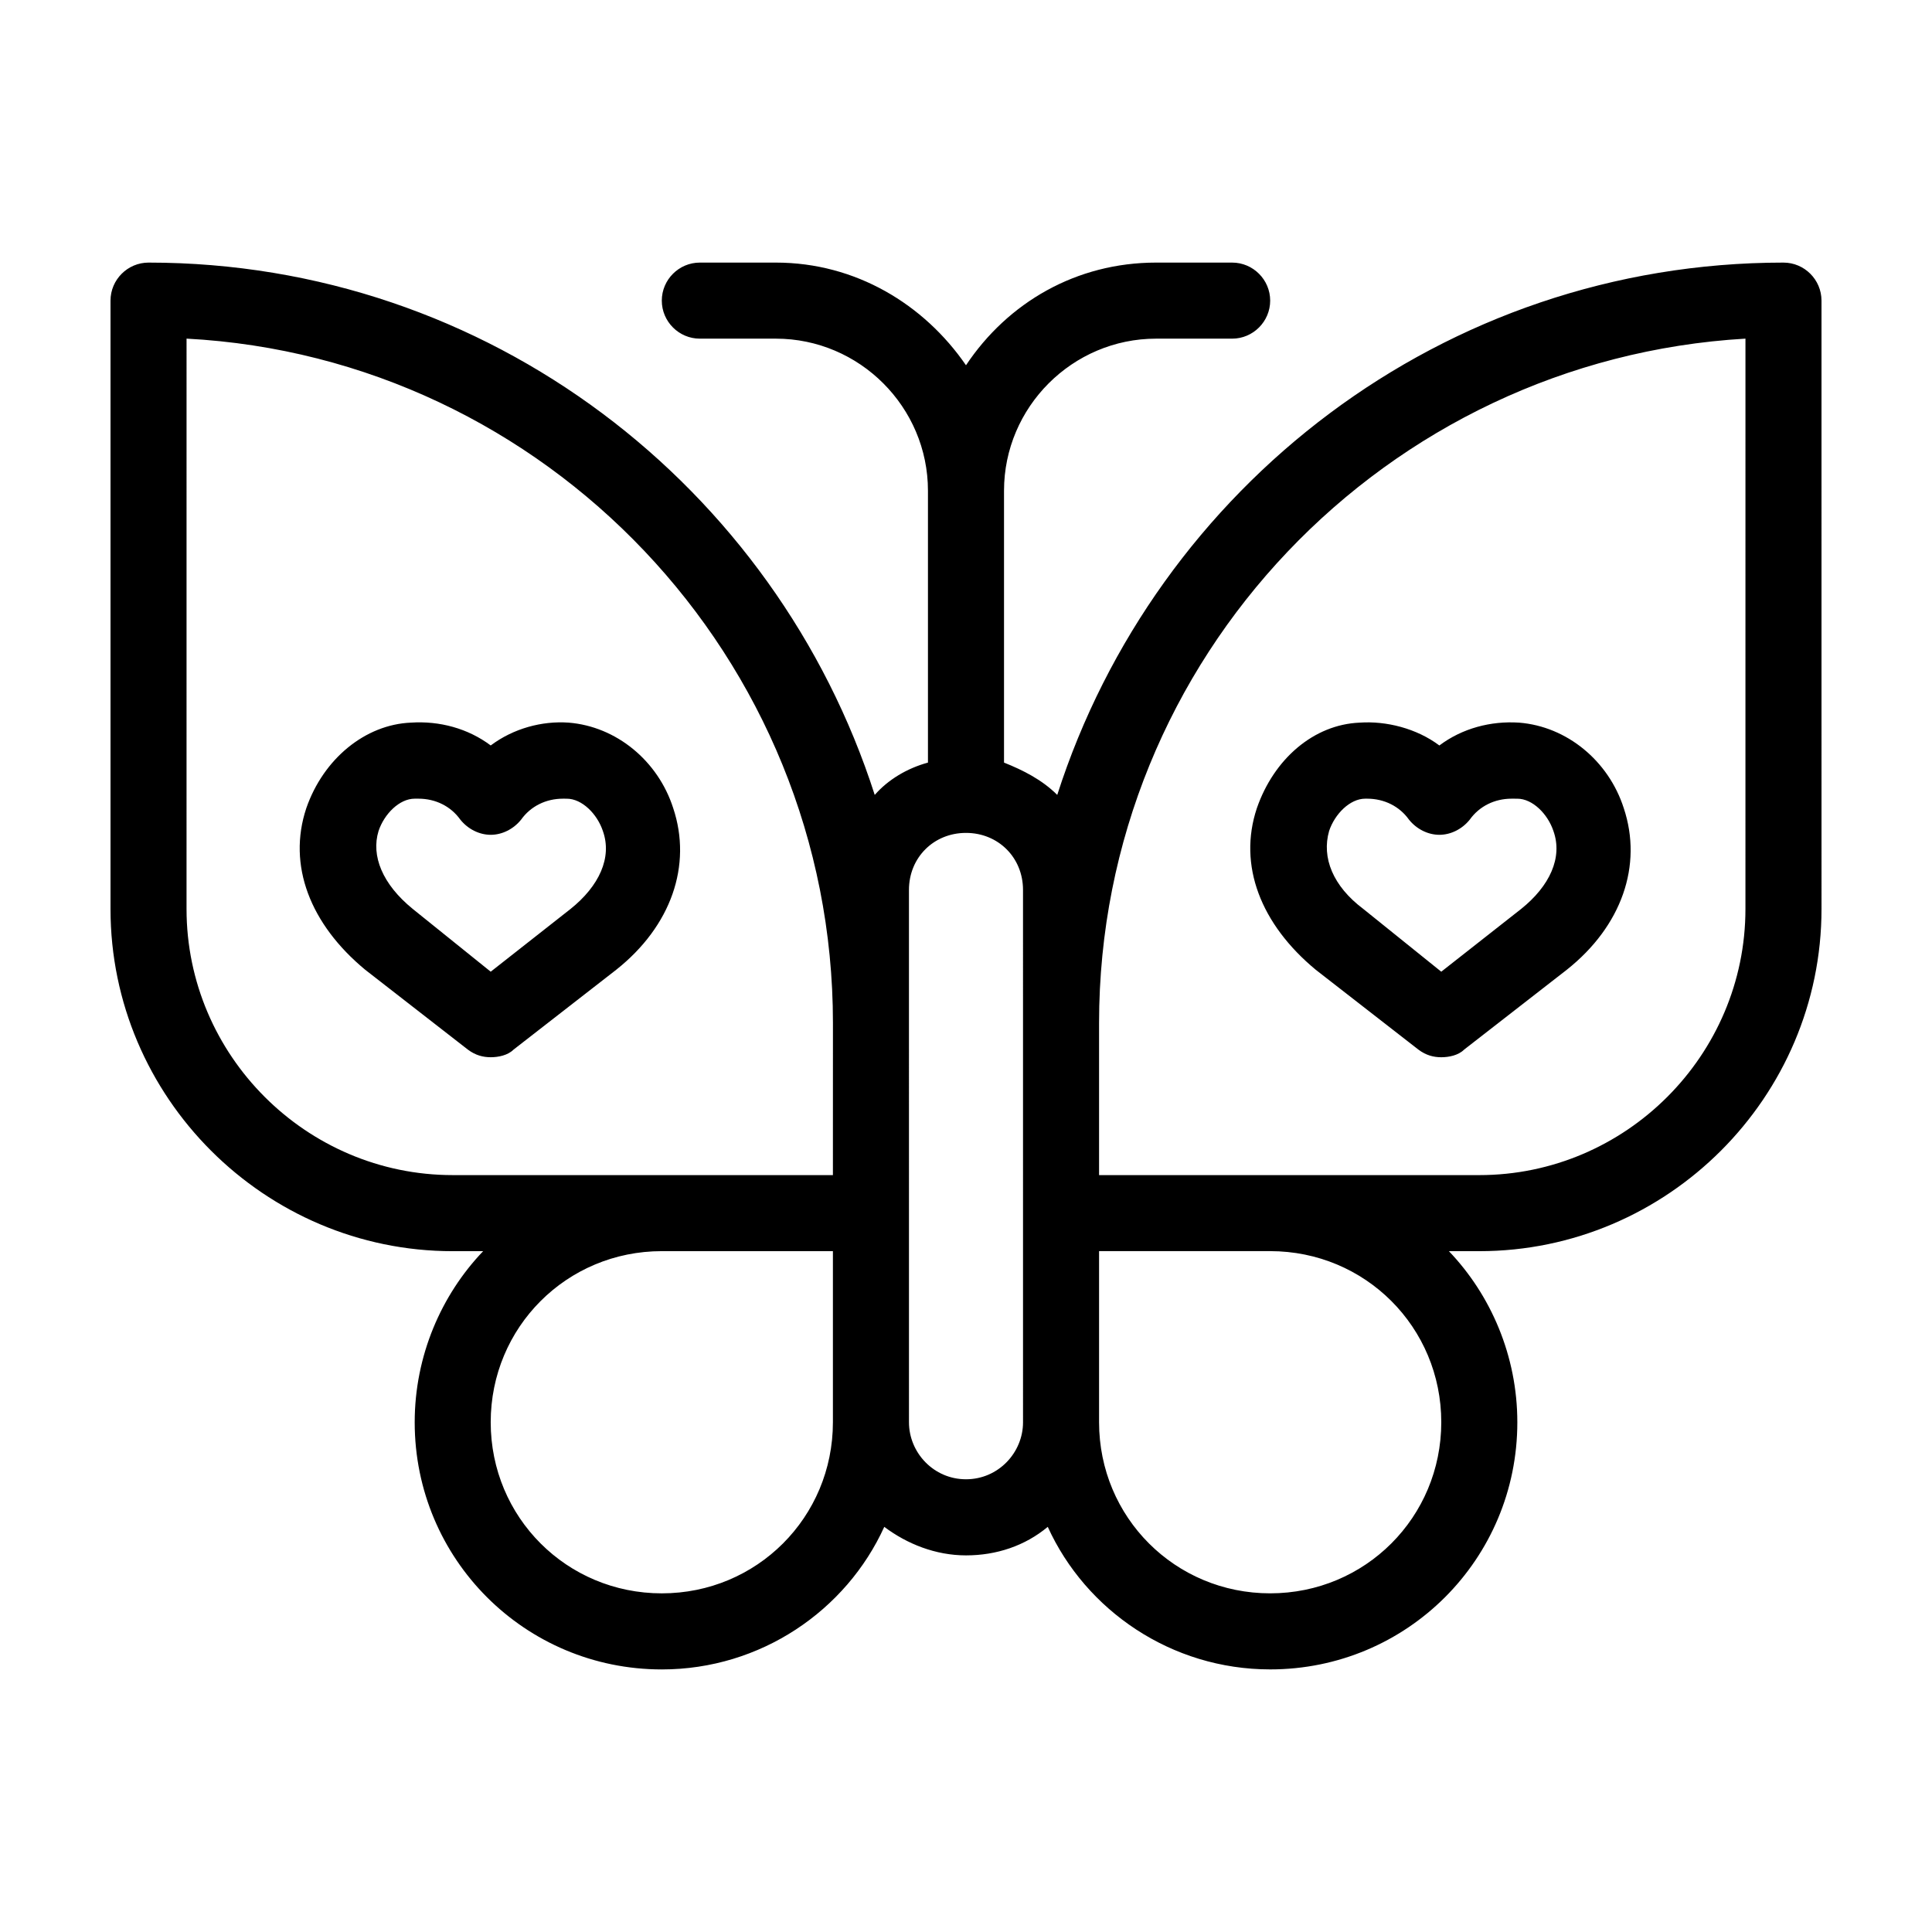
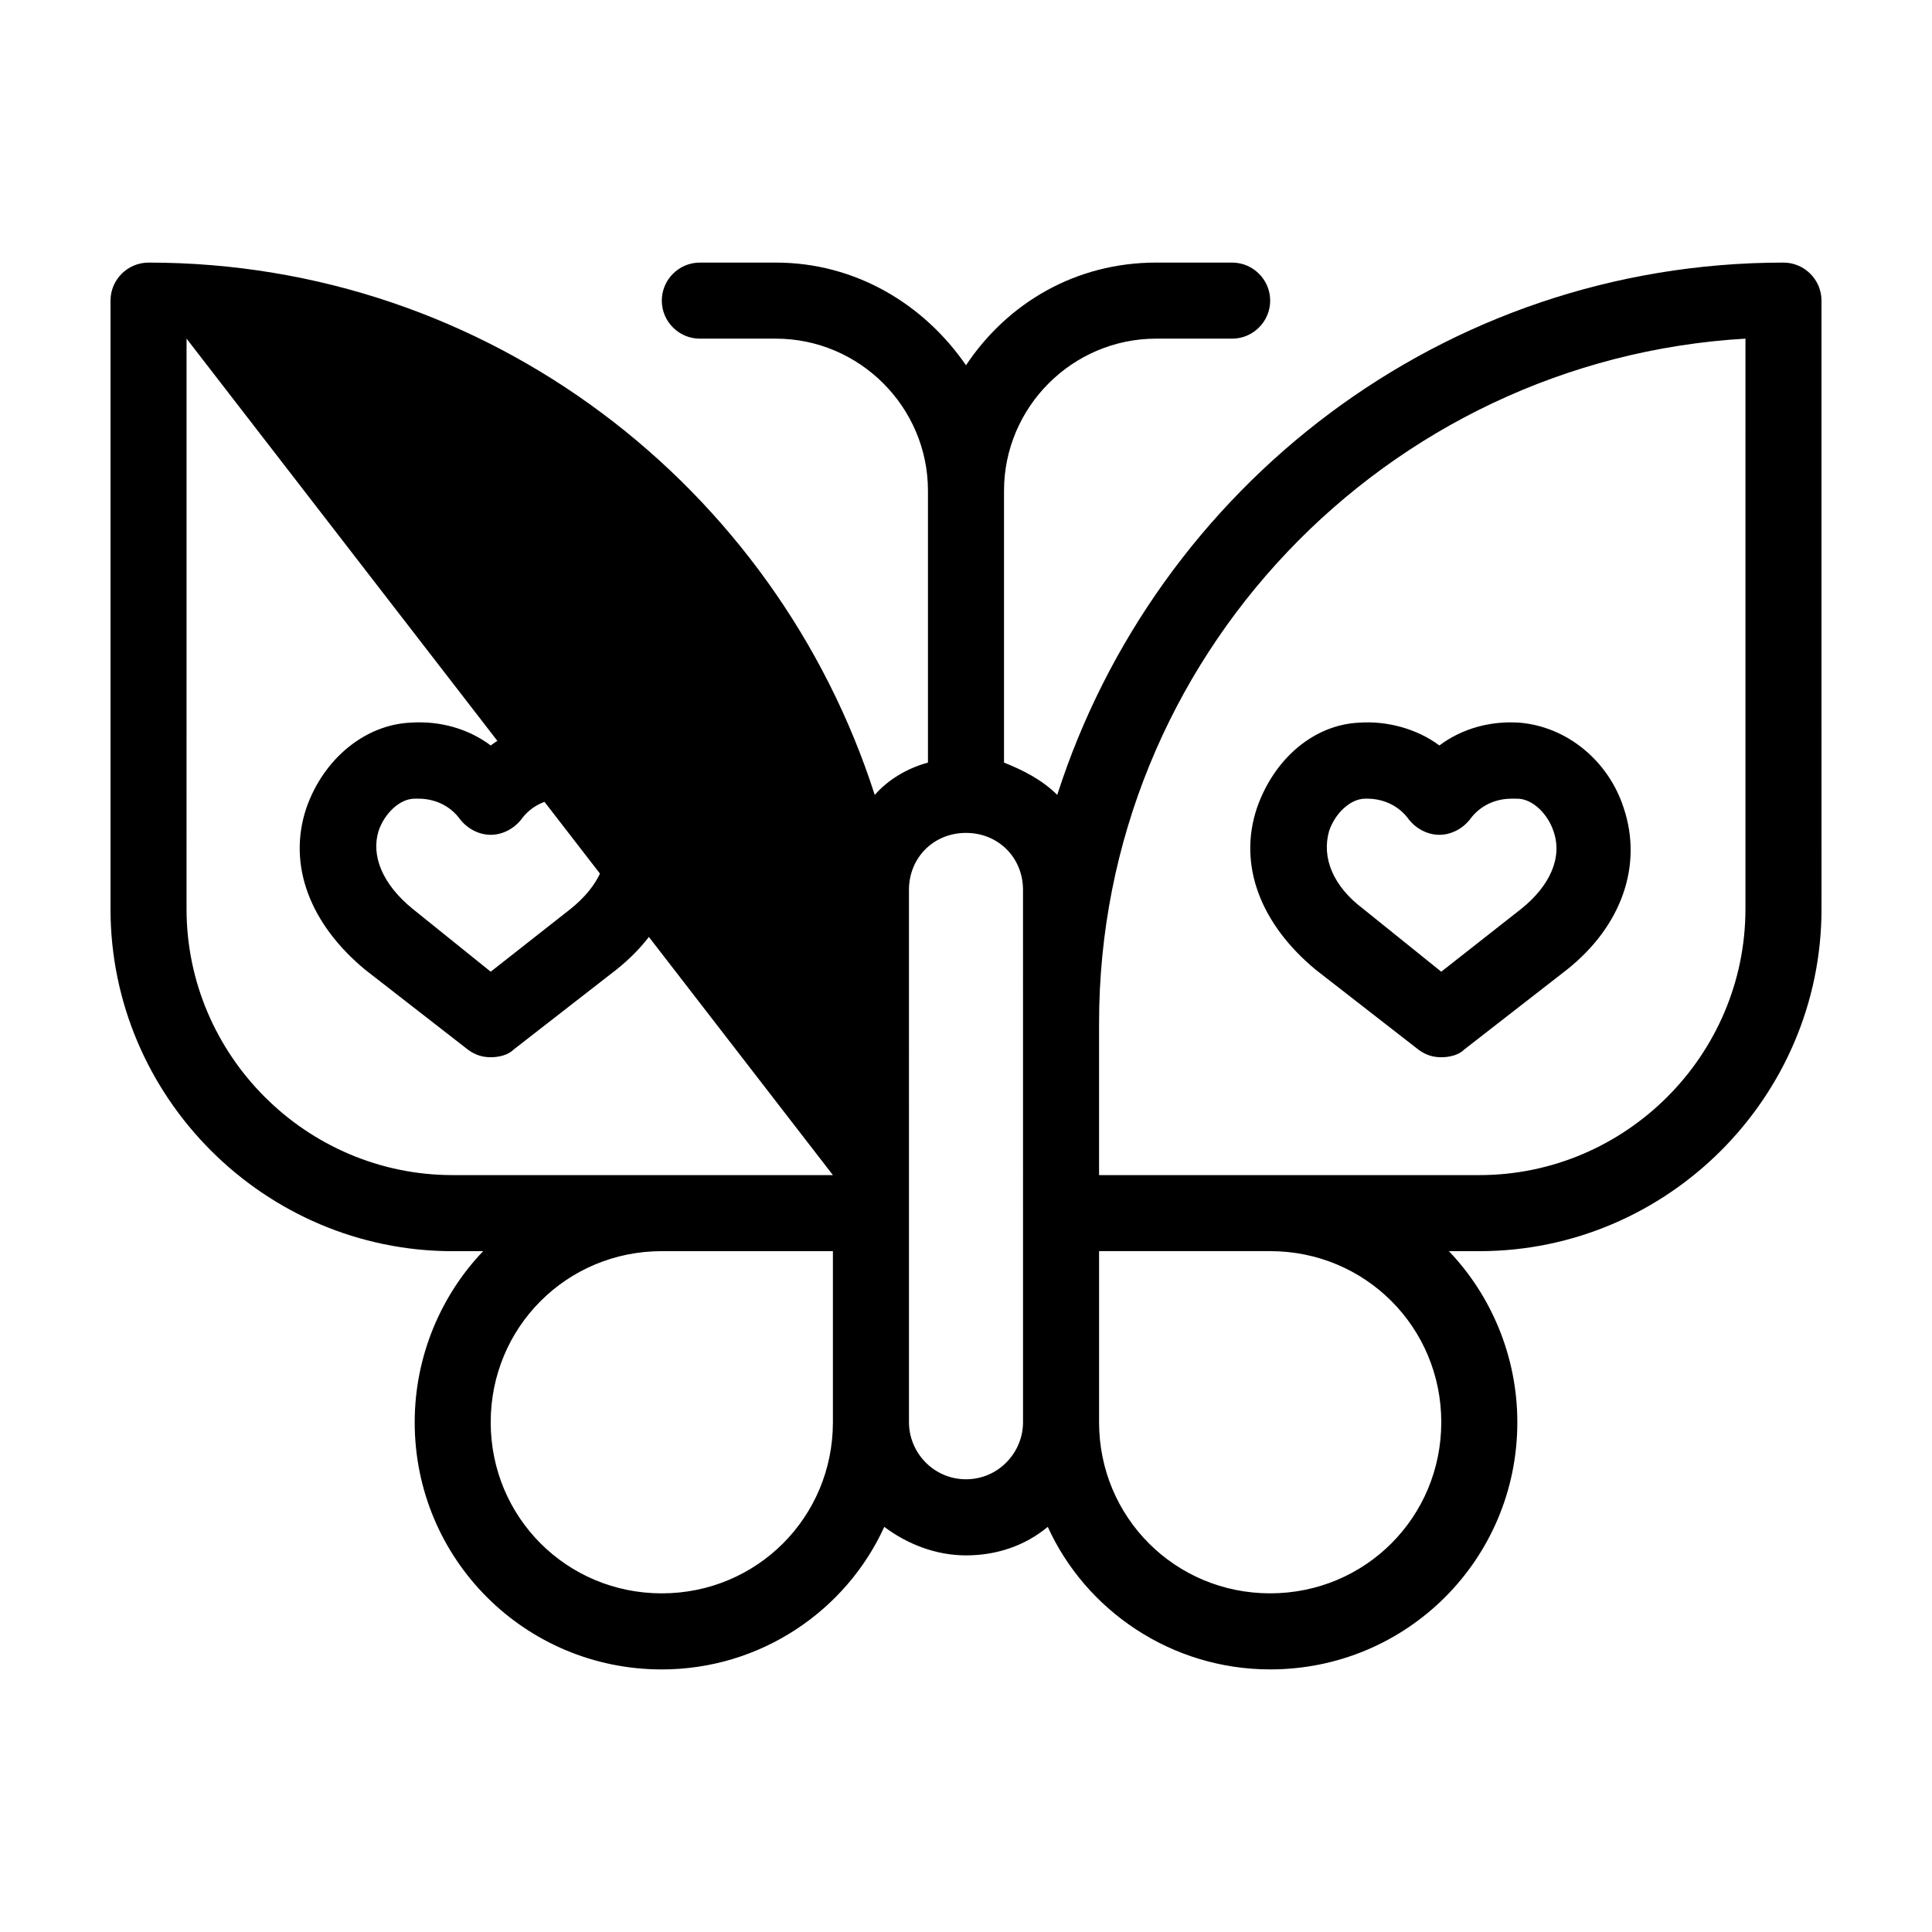
<svg xmlns="http://www.w3.org/2000/svg" fill="#000000" width="800px" height="800px" version="1.1" viewBox="144 144 512 512">
-   <path d="m616.64 213.59c-90.184 0-166.26 59.449-192.46 141.07-4.031-4.031-9.07-6.551-14.105-8.566v-72.043c0-22.168 18.137-40.305 40.305-40.305h20.152c5.543 0 10.078-4.535 10.078-10.078 0-5.543-4.535-10.078-10.078-10.078h-20.152c-21.16 0-39.297 10.578-50.383 27.207-11.082-16.121-29.223-27.207-50.383-27.207h-20.152c-5.543 0-10.078 4.535-10.078 10.078 0 5.543 4.535 10.078 10.078 10.078h20.152c22.168 0 40.305 18.137 40.305 40.305v72.043c-5.543 1.512-10.578 4.535-14.105 8.566-26.195-81.617-102.27-141.07-192.45-141.07-5.543 0-10.078 4.535-10.078 10.078v161.22c0 49.879 40.809 90.688 90.688 90.688h8.062c-11.082 11.586-18.137 27.711-18.137 45.344 0 36.273 29.223 65.496 65.496 65.496 26.199 0 48.871-15.617 58.945-37.785 6.047 4.535 13.602 7.559 21.664 7.559s15.617-2.519 21.664-7.559c10.074 22.16 32.746 37.777 58.945 37.777 36.273 0 65.496-29.223 65.496-65.496 0-17.633-7.055-33.754-18.137-45.344l8.059 0.004c49.879 0 90.688-40.809 90.688-90.688l-0.004-161.22c0-5.539-4.531-10.074-10.074-10.074zm-251.91 307.32c0 25.191-20.152 45.344-45.344 45.344-25.191 0-45.344-20.152-45.344-45.344 0-25.191 20.152-45.344 45.344-45.344h45.344zm0-65.496h-100.76c-38.793 0-70.535-31.738-70.535-70.535l0.004-151.14c95.219 5.039 171.3 84.641 171.3 181.37zm50.383 65.496c0 8.062-6.551 15.113-15.113 15.113-8.566 0-15.113-7.055-15.113-15.113l-0.004-141.07c0-8.566 6.551-15.113 15.113-15.113 8.566 0 15.113 6.551 15.113 15.113zm65.496 45.34c-25.191 0-45.344-20.152-45.344-45.344v-45.344h45.344c25.191 0 45.344 20.152 45.344 45.344-0.004 25.191-20.156 45.344-45.344 45.344zm125.95-181.37c0 38.793-31.738 70.535-70.535 70.535h-100.76v-40.305c0-96.73 76.074-175.83 171.3-181.37zm-129.48-26.699c-5.039 15.113 1.008 30.73 15.617 42.824l27.207 21.16c2.016 1.512 4.031 2.016 6.047 2.016s4.535-0.504 6.047-2.016l27.207-21.16c14.609-11.586 20.152-27.711 15.113-42.824-4.031-12.594-15.113-21.664-27.711-22.672-7.559-0.504-15.113 1.512-21.16 6.047-6.047-4.535-14.105-6.551-21.16-6.047-12.094 0.504-22.672 9.57-27.207 22.672zm19.145 6.043c1.512-4.535 5.543-8.566 9.574-8.566h0.504c4.535 0 8.566 2.016 11.082 5.543 2.016 2.519 5.039 4.031 8.062 4.031 3.023 0 6.047-1.512 8.062-4.031 2.519-3.527 6.551-5.543 11.082-5.543l1.508 0.004c4.031 0 8.062 4.031 9.574 8.566 2.519 7.055-1.008 14.609-8.566 20.656l-21.16 16.625-20.656-16.629c-8.059-6.043-11.082-13.602-9.066-20.656zm-222.18-22.672c-6.047-4.535-13.602-6.551-21.16-6.047-12.09 0.504-23.176 9.574-27.711 22.672-5.039 15.113 1.008 30.73 15.617 42.824l27.207 21.16c2.016 1.512 4.031 2.016 6.047 2.016s4.535-0.504 6.047-2.016l27.207-21.16c14.609-11.586 20.152-27.711 15.113-42.824-4.031-12.594-15.113-21.664-27.711-22.672-7.055-0.5-14.609 1.516-20.656 6.047zm29.723 22.672c2.519 7.055-1.008 14.609-8.566 20.656l-21.156 16.629-20.656-16.629c-8.062-6.551-11.082-14.105-9.07-20.656 1.512-4.535 5.543-8.566 9.574-8.566h1.008c4.535 0 8.566 2.016 11.082 5.543 2.016 2.519 5.039 4.031 8.062 4.031s6.047-1.512 8.062-4.031c2.519-3.527 6.551-5.543 11.082-5.543l1.008 0.004c4.031 0 8.059 4.031 9.57 8.562z" />
+   <path d="m616.64 213.59c-90.184 0-166.26 59.449-192.46 141.07-4.031-4.031-9.07-6.551-14.105-8.566v-72.043c0-22.168 18.137-40.305 40.305-40.305h20.152c5.543 0 10.078-4.535 10.078-10.078 0-5.543-4.535-10.078-10.078-10.078h-20.152c-21.16 0-39.297 10.578-50.383 27.207-11.082-16.121-29.223-27.207-50.383-27.207h-20.152c-5.543 0-10.078 4.535-10.078 10.078 0 5.543 4.535 10.078 10.078 10.078h20.152c22.168 0 40.305 18.137 40.305 40.305v72.043c-5.543 1.512-10.578 4.535-14.105 8.566-26.195-81.617-102.27-141.07-192.45-141.07-5.543 0-10.078 4.535-10.078 10.078v161.22c0 49.879 40.809 90.688 90.688 90.688h8.062c-11.082 11.586-18.137 27.711-18.137 45.344 0 36.273 29.223 65.496 65.496 65.496 26.199 0 48.871-15.617 58.945-37.785 6.047 4.535 13.602 7.559 21.664 7.559s15.617-2.519 21.664-7.559c10.074 22.16 32.746 37.777 58.945 37.777 36.273 0 65.496-29.223 65.496-65.496 0-17.633-7.055-33.754-18.137-45.344l8.059 0.004c49.879 0 90.688-40.809 90.688-90.688l-0.004-161.22c0-5.539-4.531-10.074-10.074-10.074zm-251.91 307.32c0 25.191-20.152 45.344-45.344 45.344-25.191 0-45.344-20.152-45.344-45.344 0-25.191 20.152-45.344 45.344-45.344h45.344zm0-65.496h-100.76c-38.793 0-70.535-31.738-70.535-70.535l0.004-151.14zm50.383 65.496c0 8.062-6.551 15.113-15.113 15.113-8.566 0-15.113-7.055-15.113-15.113l-0.004-141.07c0-8.566 6.551-15.113 15.113-15.113 8.566 0 15.113 6.551 15.113 15.113zm65.496 45.34c-25.191 0-45.344-20.152-45.344-45.344v-45.344h45.344c25.191 0 45.344 20.152 45.344 45.344-0.004 25.191-20.156 45.344-45.344 45.344zm125.95-181.37c0 38.793-31.738 70.535-70.535 70.535h-100.76v-40.305c0-96.73 76.074-175.83 171.3-181.37zm-129.48-26.699c-5.039 15.113 1.008 30.73 15.617 42.824l27.207 21.16c2.016 1.512 4.031 2.016 6.047 2.016s4.535-0.504 6.047-2.016l27.207-21.16c14.609-11.586 20.152-27.711 15.113-42.824-4.031-12.594-15.113-21.664-27.711-22.672-7.559-0.504-15.113 1.512-21.16 6.047-6.047-4.535-14.105-6.551-21.16-6.047-12.094 0.504-22.672 9.57-27.207 22.672zm19.145 6.043c1.512-4.535 5.543-8.566 9.574-8.566h0.504c4.535 0 8.566 2.016 11.082 5.543 2.016 2.519 5.039 4.031 8.062 4.031 3.023 0 6.047-1.512 8.062-4.031 2.519-3.527 6.551-5.543 11.082-5.543l1.508 0.004c4.031 0 8.062 4.031 9.574 8.566 2.519 7.055-1.008 14.609-8.566 20.656l-21.16 16.625-20.656-16.629c-8.059-6.043-11.082-13.602-9.066-20.656zm-222.18-22.672c-6.047-4.535-13.602-6.551-21.16-6.047-12.09 0.504-23.176 9.574-27.711 22.672-5.039 15.113 1.008 30.73 15.617 42.824l27.207 21.16c2.016 1.512 4.031 2.016 6.047 2.016s4.535-0.504 6.047-2.016l27.207-21.16c14.609-11.586 20.152-27.711 15.113-42.824-4.031-12.594-15.113-21.664-27.711-22.672-7.055-0.5-14.609 1.516-20.656 6.047zm29.723 22.672c2.519 7.055-1.008 14.609-8.566 20.656l-21.156 16.629-20.656-16.629c-8.062-6.551-11.082-14.105-9.07-20.656 1.512-4.535 5.543-8.566 9.574-8.566h1.008c4.535 0 8.566 2.016 11.082 5.543 2.016 2.519 5.039 4.031 8.062 4.031s6.047-1.512 8.062-4.031c2.519-3.527 6.551-5.543 11.082-5.543l1.008 0.004c4.031 0 8.059 4.031 9.57 8.562z" />
</svg>